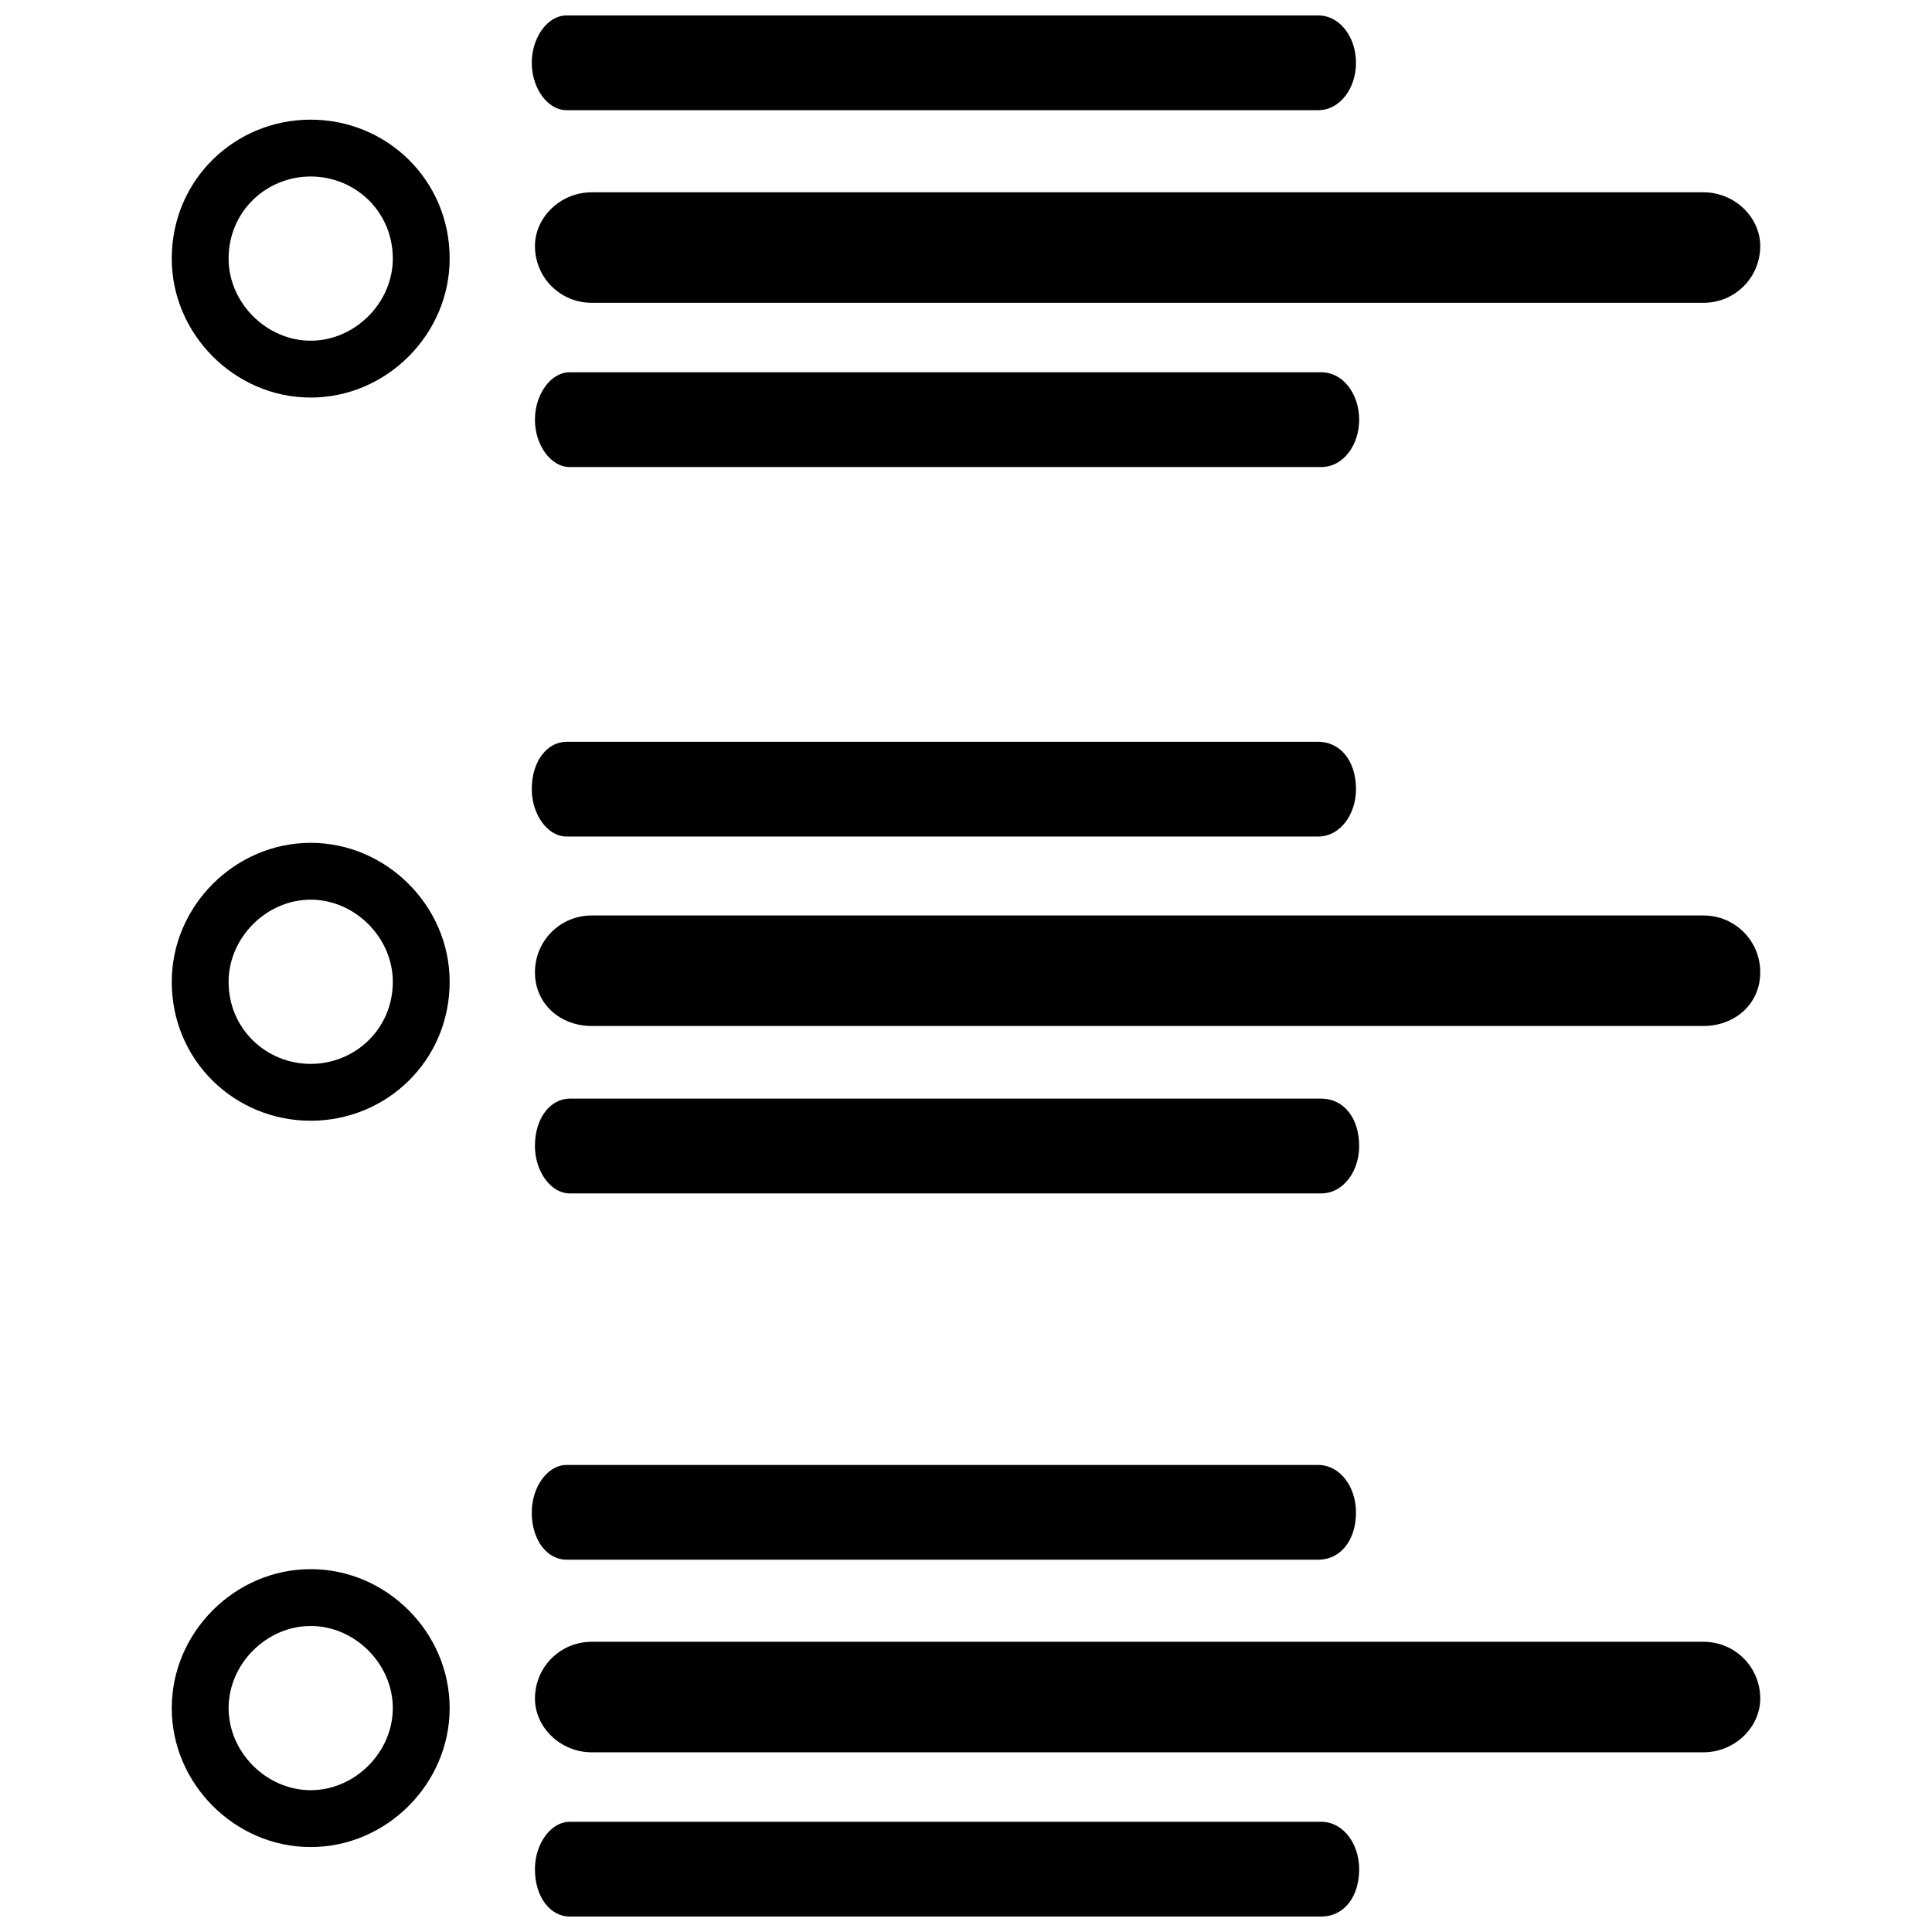
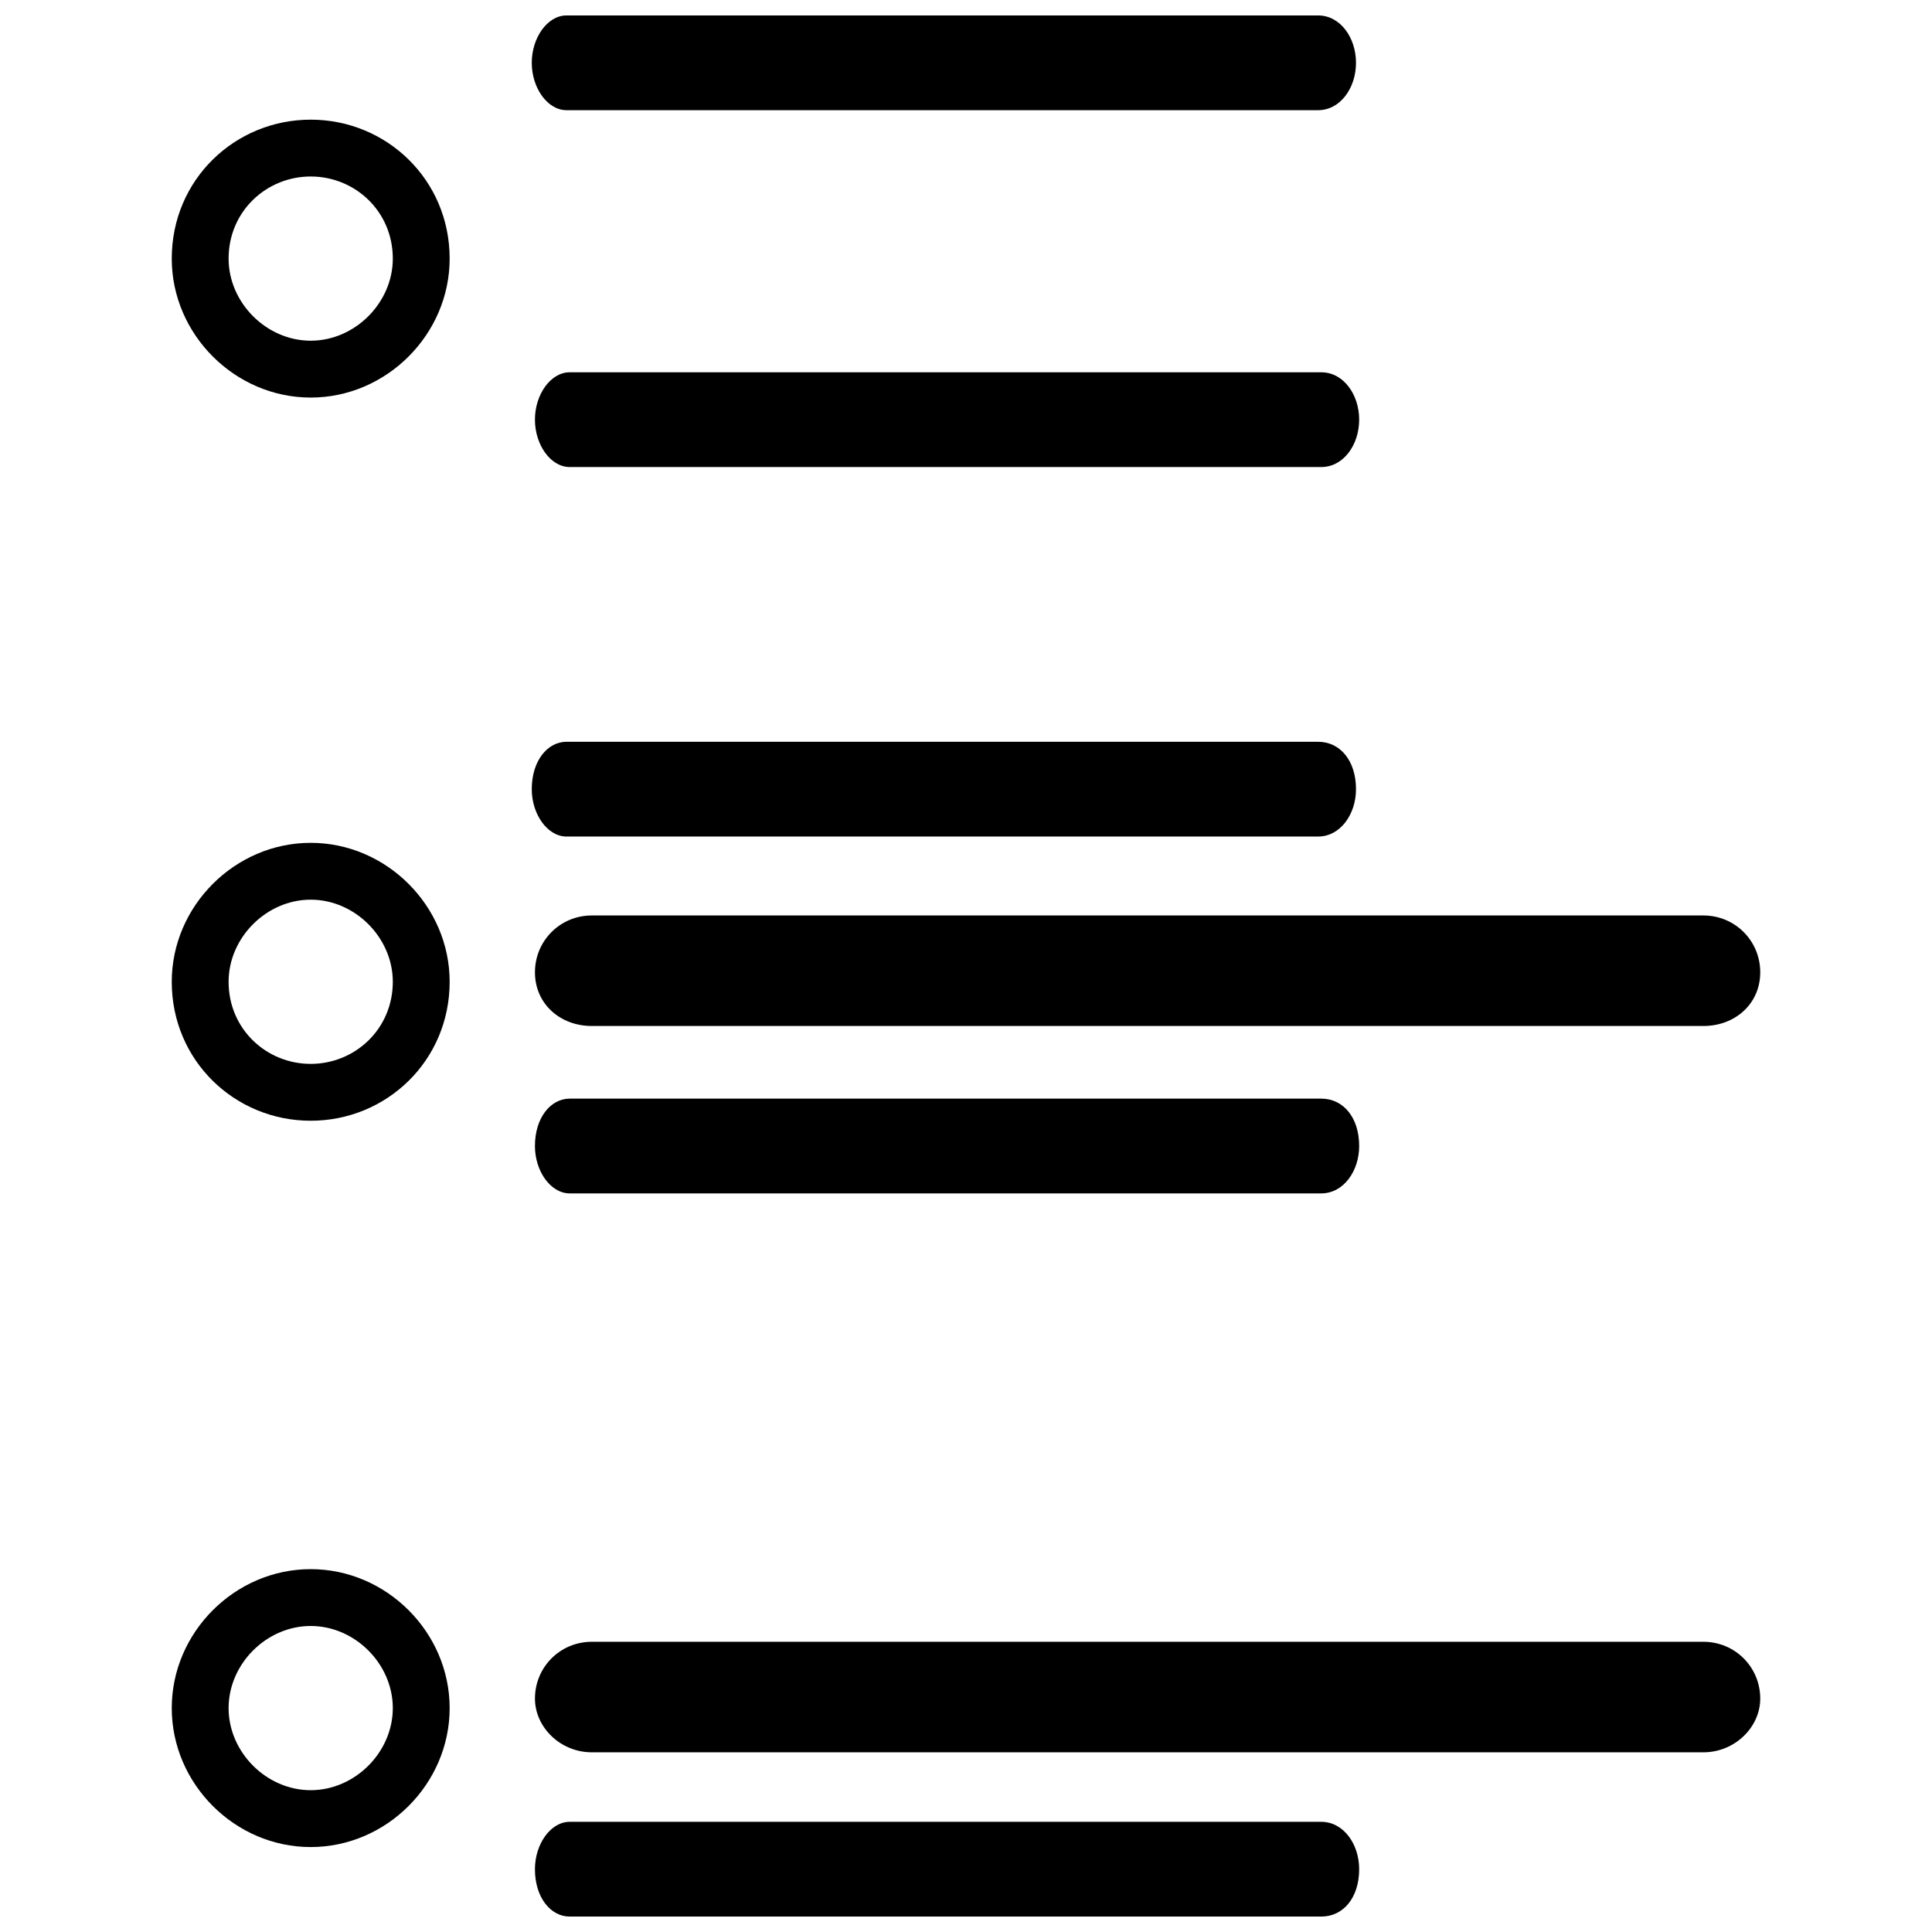
<svg xmlns="http://www.w3.org/2000/svg" width="800px" height="800px" version="1.1" viewBox="144 144 512 512">
  <defs>
    <clipPath id="b">
      <path d="m284 148.09h220v25.906h-220z" />
    </clipPath>
    <clipPath id="a">
      <path d="m285 626h220v25.902h-220z" />
    </clipPath>
  </defs>
  <path d="m226.34 175.71c20.086 0 36.824 15.902 36.824 36.824 0 20.086-16.738 36.824-36.824 36.824s-36.824-16.738-36.824-36.824c0-20.922 16.738-36.824 36.824-36.824zm0 15.062c-11.715 0-21.758 9.207-21.758 21.758 0 11.715 10.043 21.758 21.758 21.758s21.758-10.043 21.758-21.758c0-12.555-10.043-21.758-21.758-21.758z" />
-   <path d="m300.83 194.96h294.59c8.367 0 15.062 6.695 15.062 14.227 0 8.367-6.695 15.062-15.062 15.062h-294.59c-8.367 0-15.062-6.695-15.062-15.062 0-7.531 6.695-14.227 15.062-14.227z" fill-rule="evenodd" />
  <path d="m294.97 242.66h199.18c5.859 0 10.043 5.859 10.043 12.555s-4.184 12.555-10.043 12.555h-199.18c-5.019 0-9.207-5.859-9.207-12.555s4.184-12.555 9.207-12.555z" fill-rule="evenodd" />
  <g clip-path="url(#b)">
    <path d="m294.13 148.09h199.18c5.859 0 10.043 5.859 10.043 12.555 0 6.695-4.184 12.555-10.043 12.555h-199.18c-5.019 0-9.207-5.859-9.207-12.555 0-6.695 4.184-12.555 9.207-12.555z" fill-rule="evenodd" />
  </g>
  <path d="m226.34 367.36c20.086 0 36.824 16.738 36.824 36.824 0 20.922-16.738 36.824-36.824 36.824s-36.824-15.902-36.824-36.824c0-20.086 16.738-36.824 36.824-36.824zm0 15.062c-11.715 0-21.758 10.043-21.758 21.758 0 12.555 10.043 21.758 21.758 21.758s21.758-9.207 21.758-21.758c0-11.715-10.043-21.758-21.758-21.758z" />
  <path d="m226.34 559.84c20.086 0 36.824 16.738 36.824 36.824 0 20.086-16.738 36.824-36.824 36.824s-36.824-16.738-36.824-36.824c0-20.086 16.738-36.824 36.824-36.824zm0 15.062c-11.715 0-21.758 10.043-21.758 21.758 0 11.715 10.043 21.758 21.758 21.758s21.758-10.043 21.758-21.758c0-11.715-10.043-21.758-21.758-21.758z" />
  <path d="m300.83 386.61h294.59c8.367 0 15.062 6.695 15.062 15.062s-6.695 14.227-15.062 14.227h-294.59c-8.367 0-15.062-5.859-15.062-14.227s6.695-15.062 15.062-15.062z" fill-rule="evenodd" />
  <path d="m300.83 579.09h294.59c8.367 0 15.062 6.695 15.062 15.062 0 7.531-6.695 14.227-15.062 14.227h-294.59c-8.367 0-15.062-6.695-15.062-14.227 0-8.367 6.695-15.062 15.062-15.062z" fill-rule="evenodd" />
  <path d="m294.97 435.15h199.18c5.859 0 10.043 5.019 10.043 12.555 0 6.695-4.184 12.555-10.043 12.555h-199.18c-5.019 0-9.207-5.859-9.207-12.555 0-7.531 4.184-12.555 9.207-12.555z" fill-rule="evenodd" />
  <g clip-path="url(#a)">
    <path d="m294.97 626.8h199.18c5.859 0 10.043 5.859 10.043 12.555 0 7.531-4.184 12.555-10.043 12.555h-199.18c-5.019 0-9.207-5.019-9.207-12.555 0-6.695 4.184-12.555 9.207-12.555z" fill-rule="evenodd" />
  </g>
  <path d="m294.13 340.58h199.18c5.859 0 10.043 5.019 10.043 12.555 0 6.695-4.184 12.555-10.043 12.555h-199.18c-5.019 0-9.207-5.859-9.207-12.555 0-7.531 4.184-12.555 9.207-12.555z" fill-rule="evenodd" />
-   <path d="m294.13 532.23h199.18c5.859 0 10.043 5.859 10.043 12.555 0 7.531-4.184 12.555-10.043 12.555h-199.18c-5.019 0-9.207-5.019-9.207-12.555 0-6.695 4.184-12.555 9.207-12.555z" fill-rule="evenodd" />
</svg>